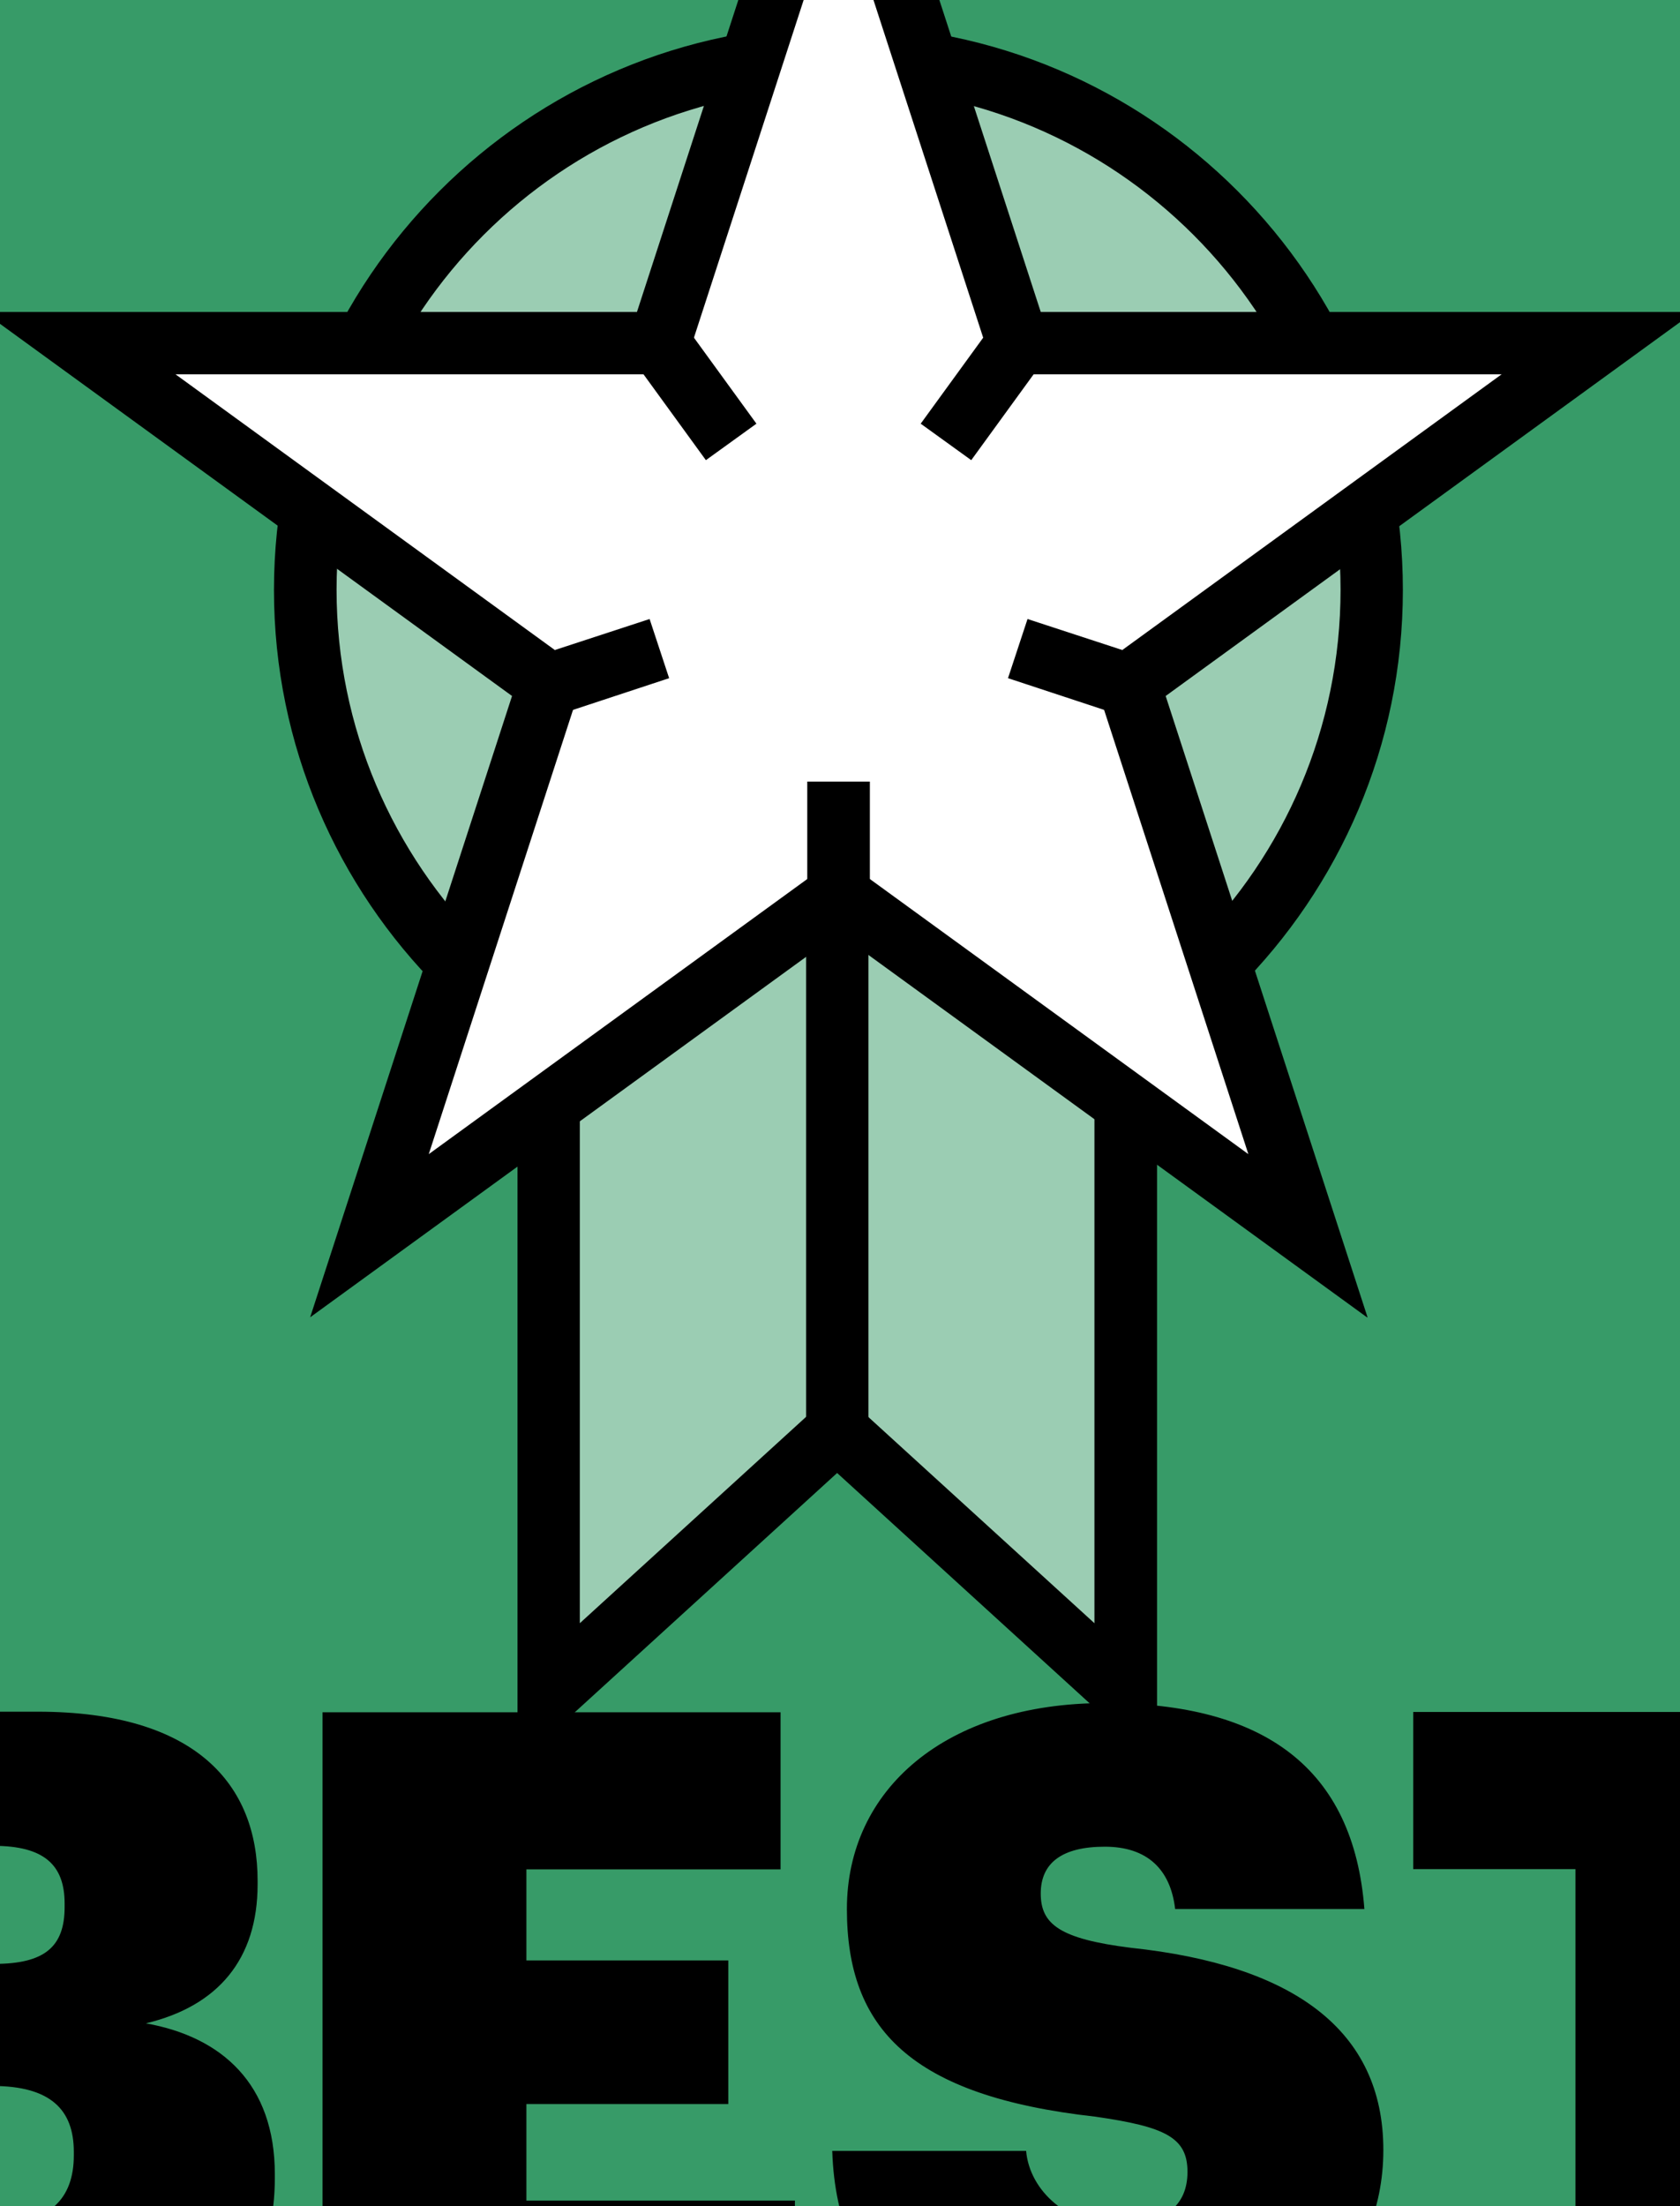
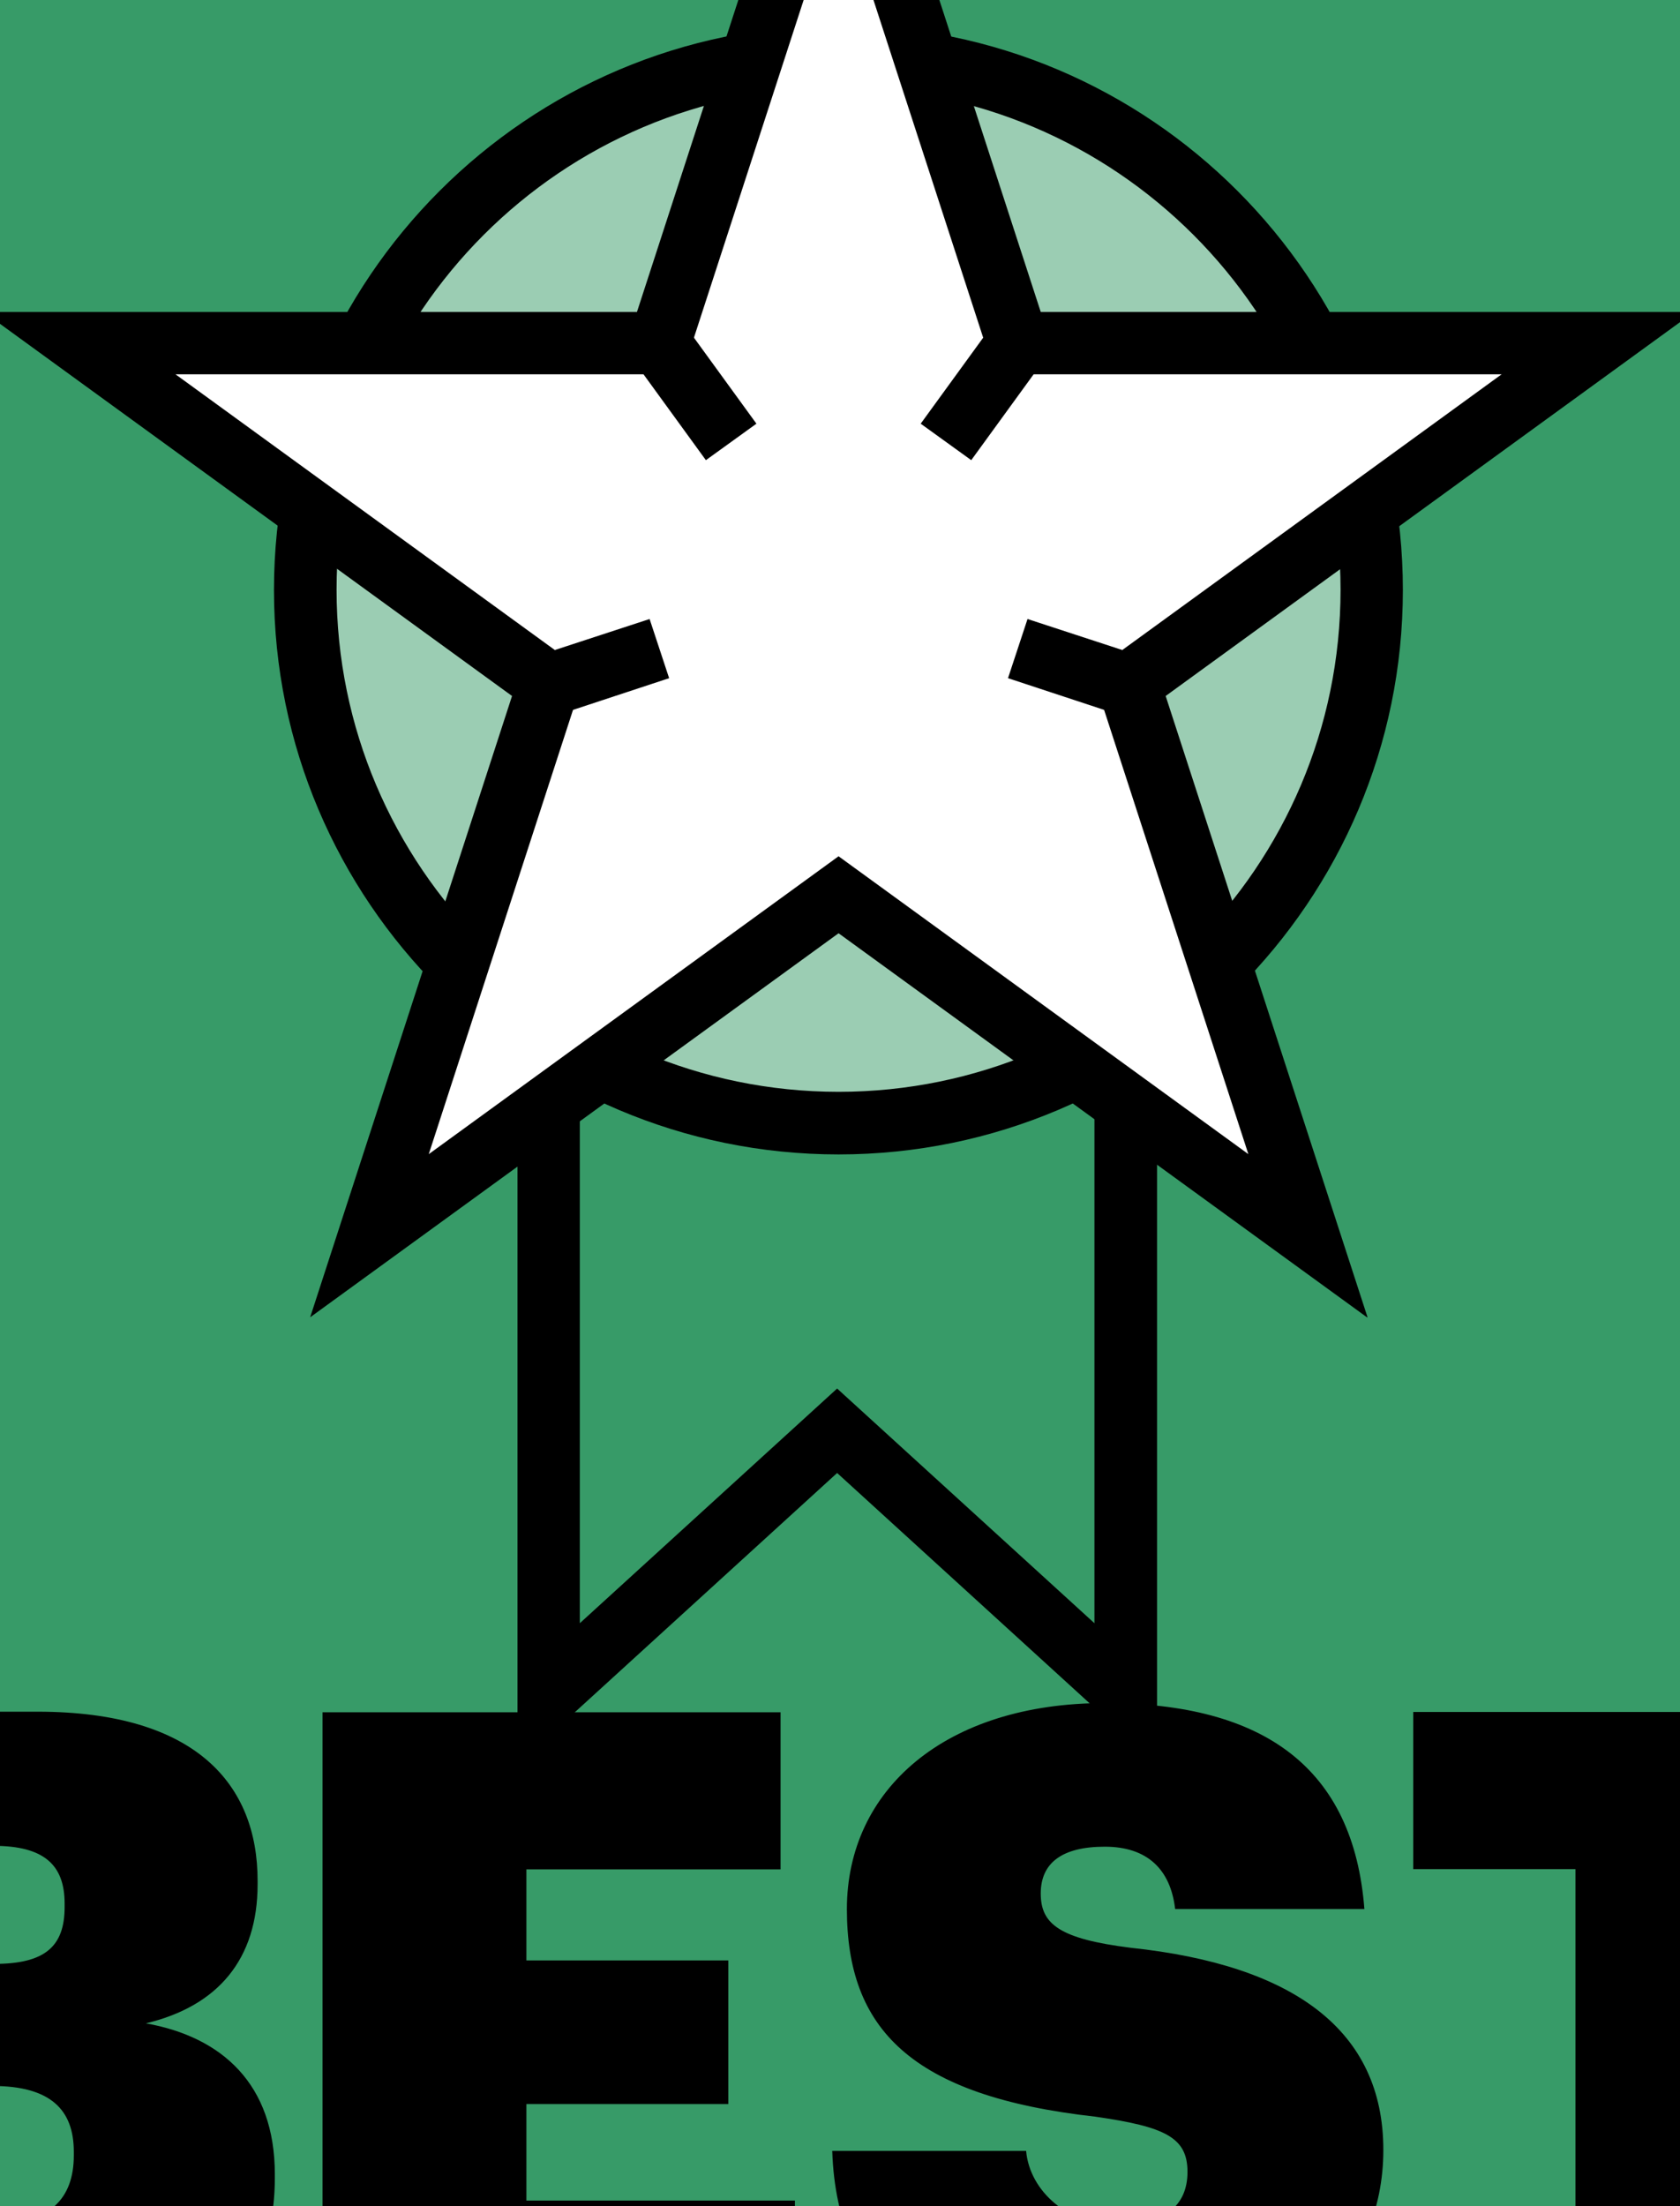
<svg xmlns="http://www.w3.org/2000/svg" id="Layer_1" version="1.1" viewBox="0 0 585 768">
  <rect x="0" y="0" width="585" height="768" fill="#333333" stroke="none" />
  <defs>
    <style>
      .st0, .st1 {
        fill: none;
      }

      .st1 {
        stroke: #9bcdb3;
        stroke-width: 3.2px;
      }

      .st2 {
        fill: #fff;
      }

      .st3 {
        fill: #379b68;
      }

      .st4 {
        fill: #9bcdb3;
      }

      .st5 {
        clip-path: url(#clippath);
      }
    </style>
    <clipPath id="clippath">
      <rect class="st0" x="-193" y="-445" width="970" height="1660" />
    </clipPath>
  </defs>
  <g class="st5">
    <polygon class="st3" points="-193 -445 -193 1215 777 1215 777 -445 -193 -445 -193 -445" />
  </g>
  <path class="st4" d="M477.7,205.4c0-102.6-83.1-185.7-185.7-185.7S106.3,102.8,106.3,205.4s83.1,185.7,185.7,185.7,185.7-83.1,185.7-185.7" />
  <path d="M292,401.9c-108.4,0-196.6-88.2-196.6-196.5S183.6,8.8,292,8.8s196.5,88.2,196.5,196.6-88.2,196.5-196.5,196.5M292,30.5c-96.4,0-174.8,78.4-174.8,174.8s78.5,174.8,174.8,174.8,174.8-78.4,174.8-174.8S388.4,30.5,292,30.5" />
-   <polygon class="st4" points="392 589.7 291.5 498.1 191 589.7 191 238.1 392 238.1 392 589.7 392 589.7" />
  <path d="M402.8,614.3l-111.3-101.5-111.3,101.5V227.3h222.7v387h0ZM201.9,249v316.1l89.6-81.7,89.6,81.7V249h-179.2Z" />
  <polygon class="st2" points="292 -72.6 354.4 119.5 556.3 119.5 393 238.2 455.4 430.2 292 311.5 128.7 430.2 191 238.2 27.7 119.5 229.6 119.5 292 -72.6 292 -72.6" />
  <path d="M476,458.6l-184-133.7-184,133.7,70.3-216.3L-5.7,108.6h227.5l70.3-216.3,70.3,216.3h227.5l-184,133.7,70.3,216.3h0ZM61.1,130.3l142.7,103.7-54.5,167.8,142.7-103.7,142.7,103.7-54.5-167.8,142.7-103.7h-176.4l-54.5-167.7-54.5,167.7H61.1Z" />
-   <polygon points="302.4 498.1 280.7 498.1 280.7 323.4 302.4 323.4 302.4 498.1 302.4 498.1" />
  <polygon points="338.2 160.2 320.6 147.5 345.6 113.1 363.2 125.8 338.2 160.2 338.2 160.2" />
  <polygon points="245.8 160.2 220.8 125.8 238.4 113.1 263.4 147.5 245.8 160.2 245.8 160.2" />
-   <polygon points="302.9 311.5 281.1 311.5 281.1 272.1 302.9 272.1 302.9 311.5 302.9 311.5" />
  <polygon points="388.6 248.5 351 236.1 357.8 215.5 395.4 227.8 388.6 248.5 388.6 248.5" />
  <polygon points="195.4 248.5 188.6 227.8 226.2 215.5 233 236.1 195.4 248.5 195.4 248.5" />
  <path d="M41.6,1007.5h6.1l12.8-43.4,12.5,43.4h6.2l14.3-55h-6.2l-11.3,44.5-12.9-44.5h-4.8l-12.9,44.4-11.2-44.4h-6.8l14.3,55h0ZM122.8,1008.2c16,0,26.7-12.5,26.7-28v-.6c0-15.4-10.7-27.8-26.8-27.8s-27.1,12.3-27.1,27.9v.6c0,15.4,11,27.8,27.2,27.8h0ZM122.8,1002.6c-11.5,0-20.3-9.1-20.3-22.4v-.6c0-13.1,7.4-22.5,20.1-22.5s19.9,10,19.9,22.3v.6c0,13.3-7.5,22.5-19.8,22.5h0ZM157.8,1007.5h6.7v-23.9h8.5l16.4,23.9h7.5l-16.8-24.4c7.5-1.5,13.6-5.9,13.6-15v-.3c0-11-8.7-15.3-19.2-15.3h-16.5v55h0ZM164.5,978.2v-20.4h10.3c7.5,0,12.1,2.5,12.1,9.9v.3c0,6.8-4.2,10.2-12.1,10.2h-10.3ZM203.4,1007.5h6.7v-26.8l24.5,26.8h8.1l-25.7-28.3,24.5-26.7h-7.5l-23.9,26.5v-26.5h-6.7v55h0ZM248,1007.5h6.7v-22.4h8.9c10.5,0,19.2-4.5,19.2-16.2v-.3c0-11.5-8.7-16.1-19.2-16.1h-15.6v55h0ZM254.7,979.8v-21.9h9.4c7.5,0,12.1,2.9,12.1,10.7v.3c0,7.1-4.2,10.9-12.1,10.9h-9.4ZM289.9,1007.5h31.8v-5.5h-25.1v-49.5h-6.7v55h0ZM324.1,1007.5h6.3l5.3-15.8h22.7l5.4,15.8h6.6l-18.6-55h-8.8l-18.9,55h0ZM347.1,958l9.5,28.3h-19.1l9.5-28.3h0ZM397.2,1008.2c12.3,0,21.1-6.2,23-18.9h-6.2c-1.4,8.9-7.6,13.5-16.6,13.5s-18.9-8.5-18.9-22.4v-.6c0-13.8,7.6-22.7,19-22.7s14.2,4.3,15.6,12.7h6.6c-1.2-11.9-10.8-18-22.3-18s-25.8,11.8-25.8,28.1v.6c0,16.9,9.8,27.8,25.7,27.8h0ZM427.6,1007.5h33.5v-5.5h-26.8v-19.9h20.5v-5.5h-20.5v-18.7h25.4v-5.5h-32.1v55h0ZM486.1,1008.2c10.9,0,19-7,19-16.2s-6.5-14.1-18.7-16c-11.2-1.7-13.2-4.5-13.2-9.8s3.9-8.9,11.5-8.9,11.6,2.9,12.9,9.8h6c-1.1-9.8-7.9-15.2-18.9-15.2s-17.7,6.5-17.7,14.9,6.8,13.4,18.4,15.2c10.5,1.7,13.3,4.3,13.3,10.5s-5.5,10.4-12.5,10.4c-11.1,0-13.7-5.5-14.5-12.1h-6.5c1,9.4,6.3,17.5,21,17.5h0ZM530.7,977.2h3.9v-19.3l8,19.3h1.5l7.9-19.3v19.3h4.3v-24.8h-6l-6.8,17.4-6.9-17.4h-5.9v24.8h0ZM514.6,977.2h4.3v-21.4h7.5v-3.4h-19.3v3.4h7.5v21.4h0Z" />
  <path d="M129.1,900.8h14.1v-34.2l13.3,34.2h5.2l13.5-34.2v34.2h15.7v-55h-20.1l-10.5,29.3-10.5-29.3h-20.5v55h0ZM201.8,900.8h39.2v-12.2h-23.5v-10h17.8v-11.2h-17.8v-9.5h22.3v-12.2h-38v55h0ZM249.2,900.8h19.9c19.4,0,29.5-10.4,29.5-27.5v-.6c0-17.1-9.9-26.8-29.5-26.8h-20v55h0ZM265,888.7v-30.7h3.5c9.5,0,13.7,4.5,13.7,14.9v.6c0,10.2-4.2,15.2-13.5,15.2h-3.6ZM307,900.8h15.9v-55h-15.9v55h0ZM358,901.8c15.2,0,24.5-7.5,24.5-23.5v-32.5h-15.9v31.8c0,8.2-2.1,11.8-8.6,11.8s-8.6-3.8-8.6-11.5v-32h-15.8v32.7c0,15.4,8.8,23.2,24.4,23.2h0ZM393.1,900.8h14.1v-34.2l13.3,34.2h5.2l13.5-34.2v34.2h15.7v-55h-20.1l-10.5,29.3-10.5-29.3h-20.5v55h0Z" />
  <polygon class="st2" points="-91.4 924 -91.4 927.2 675.1 927.2 675.1 924 -91.4 924 -91.4 924" />
-   <polygon class="st1" points="-91.4 924 -91.4 927.2 675.1 927.2 675.1 924 -91.4 924 -91.4 924" />
  <polygon class="st2" points="-91.4 1030.5 -91.4 1033.7 675.1 1033.7 675.1 1030.5 -91.4 1030.5 -91.4 1030.5" />
  <polygon class="st1" points="-91.4 1030.5 -91.4 1033.7 675.1 1033.7 675.1 1030.5 -91.4 1030.5 -91.4 1030.5" />
  <path d="M-93,820.8H12.5c57.8,0,83.2-22.6,83.2-62.6v-1.3c0-31.4-18.5-47.8-44.9-52.5,25.1-6,38.9-22.3,38.9-48.4v-1.3c0-33.3-21.3-58.8-76.6-58.8h-106.1v224.7h0ZM-23.6,683.8v-41.2H-2.3c17.6,0,24.8,6.6,24.8,20.1v1.2c0,13.8-6.9,19.8-24.5,19.8h-21.7ZM-23.6,774v-47.8H-2.6c20.1,0,28.3,8.2,28.3,22.9v1.3c0,15.1-8.5,23.6-26.7,23.6h-22.6ZM112.3,820.8h164.5v-54.7h-93.5v-33.6h70.3v-50h-70.3v-31.7h88.5v-54.7H112.3v224.7h0ZM388.8,824.9c60.3,0,92.9-34.6,92.9-76.4s-31.4-64.4-87.9-70.4c-24.8-3.1-31.4-8.2-31.4-18.9s7.5-16.3,22.3-16.3,22.9,7.9,24.5,21.7h65.9c-3.8-49-34.8-71.7-90.4-71.7s-89.8,30.2-89.8,71.7,22,65.1,86.6,72.3c24.2,3.5,32,7.2,32,19.2s-8.2,18.5-24.8,18.5-30.1-11.6-31.4-25.8h-67.5c1.6,50.6,35.5,76.1,98.9,76.1h0ZM548.6,820.8h71.6v-170.1h56.8v-54.7h-184.9v54.7h56.5v170.1h0Z" />
  <g>
    <path d="M189.2,1111.9l18.7-19.9c5.5-5.9,9.2-10.5,9.2-15.1s-1.5-5.5-5-5.5-5.7,2.2-6.4,8.3h-15.7c.5-14.3,9.2-21.4,22.9-21.4s21.3,7.5,21.3,17.8-4.2,13.2-10.2,19.1l-6.3,6.1h17v12.9h-45.6v-2.4Z" />
    <path d="M239.4,1087.9v-2.2c0-17.6,11.3-27.3,26-27.3s26.1,8.7,26.1,26.9v2.1c0,17.7-10.3,27.9-26.4,27.9s-25.7-9.9-25.7-27.4ZM274.2,1087.7v-2c0-9.6-2.5-14.1-8.7-14.1s-8.8,4.5-8.8,14v2.2c0,9.6,2.5,14,8.9,14s8.5-4.5,8.5-14.1Z" />
    <path d="M294.7,1111.9l18.7-19.9c5.5-5.9,9.2-10.5,9.2-15.1s-1.5-5.5-5-5.5-5.7,2.2-6.4,8.3h-15.7c.5-14.3,9.2-21.4,22.9-21.4s21.3,7.5,21.3,17.8-4.2,13.2-10.2,19.1l-6.3,6.1h17v12.9h-45.6v-2.4Z" />
-     <path d="M344.9,1087.9v-1.5c0-17.6,11-28.1,25.3-28.1s20.6,5.7,21.8,16.9h-16c-.4-2.3-1.5-4-5-4-5.6,0-8.5,4.7-8.8,13.2,2.5-3.7,5.7-6.2,12.6-6.2,9.9,0,18.3,5.7,18.3,17.6s-8.8,19.5-23.1,19.5-25.1-11.2-25.1-27.3ZM376.1,1095.9c0-4-2.4-7-6.4-7s-6.5,3.1-6.5,7,2.5,7.2,6.5,7.2,6.5-3.1,6.5-7.2Z" />
+     <path d="M344.9,1087.9v-1.5c0-17.6,11-28.1,25.3-28.1s20.6,5.7,21.8,16.9h-16c-.4-2.3-1.5-4-5-4-5.6,0-8.5,4.7-8.8,13.2,2.5-3.7,5.7-6.2,12.6-6.2,9.9,0,18.3,5.7,18.3,17.6s-8.8,19.5-23.1,19.5-25.1-11.2-25.1-27.3ZM376.1,1095.9c0-4-2.4-7-6.4-7s-6.5,3.1-6.5,7,2.5,7.2,6.5,7.2,6.5-3.1,6.5-7.2" />
  </g>
  <polygon class="st2" points="496.7 -285.2 496.7 -198.9 469.5 -285.2 442.7 -285.2 442.7 -126.9 469.5 -126.9 469.5 -204.5 493.8 -126.9 523.5 -126.9 523.5 -285.2 496.7 -285.2 496.7 -285.2" />
  <polygon class="st2" points="-.7 -285.2 -25.2 -285.2 -27.5 -285.2 -27.5 -126.9 -.7 -126.9 -.7 -194.8 24.2 -194.8 24.2 -221.6 -.7 -221.6 -.7 -258.4 37.9 -258.4 37.9 -285.2 -.7 -285.2 -.7 -285.2" />
  <polygon class="st2" points="320.8 -285.2 246.5 -285.2 246.5 -258.4 270.2 -258.4 270.2 -126.9 297 -126.9 297 -258.4 320.8 -258.4 320.8 -285.2 320.8 -285.2" />
  <polygon class="st2" points="549.8 -285.2 549.8 -126.9 615.1 -126.9 615.1 -153.7 576.6 -153.7 576.6 -194.8 601.4 -194.8 601.4 -221.6 576.6 -221.6 576.6 -258.4 615.1 -258.4 615.1 -285.2 549.8 -285.2 549.8 -285.2" />
  <path class="st2" d="M234.2-126.9h-27.7l-19.8-75.2s17.1-3.1,17.1-21.2v-24.7c0-5.7-4.6-10.4-10.4-10.4h-10.3V-126.9h-26.8v-158.3h37.1c20,0,36.3,15.8,37.1,35.6h0v25.9h0c0,15.6-5.1,26.9-14.5,34.1l18.2,62.8h0Z" />
-   <path class="st2" d="M390.5-285.2v123.3c0,5.7-4.7,10.4-10.4,10.4s-10.4-4.7-10.4-10.4v-123.3h-26.8v123.3c0,20.6,16.7,37.2,37.2,37.2s37.2-16.7,37.2-37.2v-123.3h-26.8Z" />
  <path class="st2" d="M82.1-161.9v-88.3c0-5.7,4.7-10.4,10.4-10.4h0c5.7,0,10.4,4.6,10.4,10.4v88.4c0,5.7-4.7,10.4-10.4,10.4s-10.4-4.7-10.4-10.4M55.2-250.3v88.3c0,20.6,16.7,37.2,37.2,37.2s37.2-16.7,37.2-37.2v-88.4c0-20.6-16.7-37.2-37.2-37.2h0c-20.6,0-37.2,16.7-37.2,37.2" />
  <polygon class="st4" points="677 -63.7 677 -346.1 -90 -346.1 -90 -63.7 260.8 -63.7 269 -88.6 -65.2 -88.6 -65.2 -321.2 652.2 -321.2 652.2 -88.6 318.6 -88.6 326.6 -63.7 677 -63.7 677 -63.7" />
</svg>